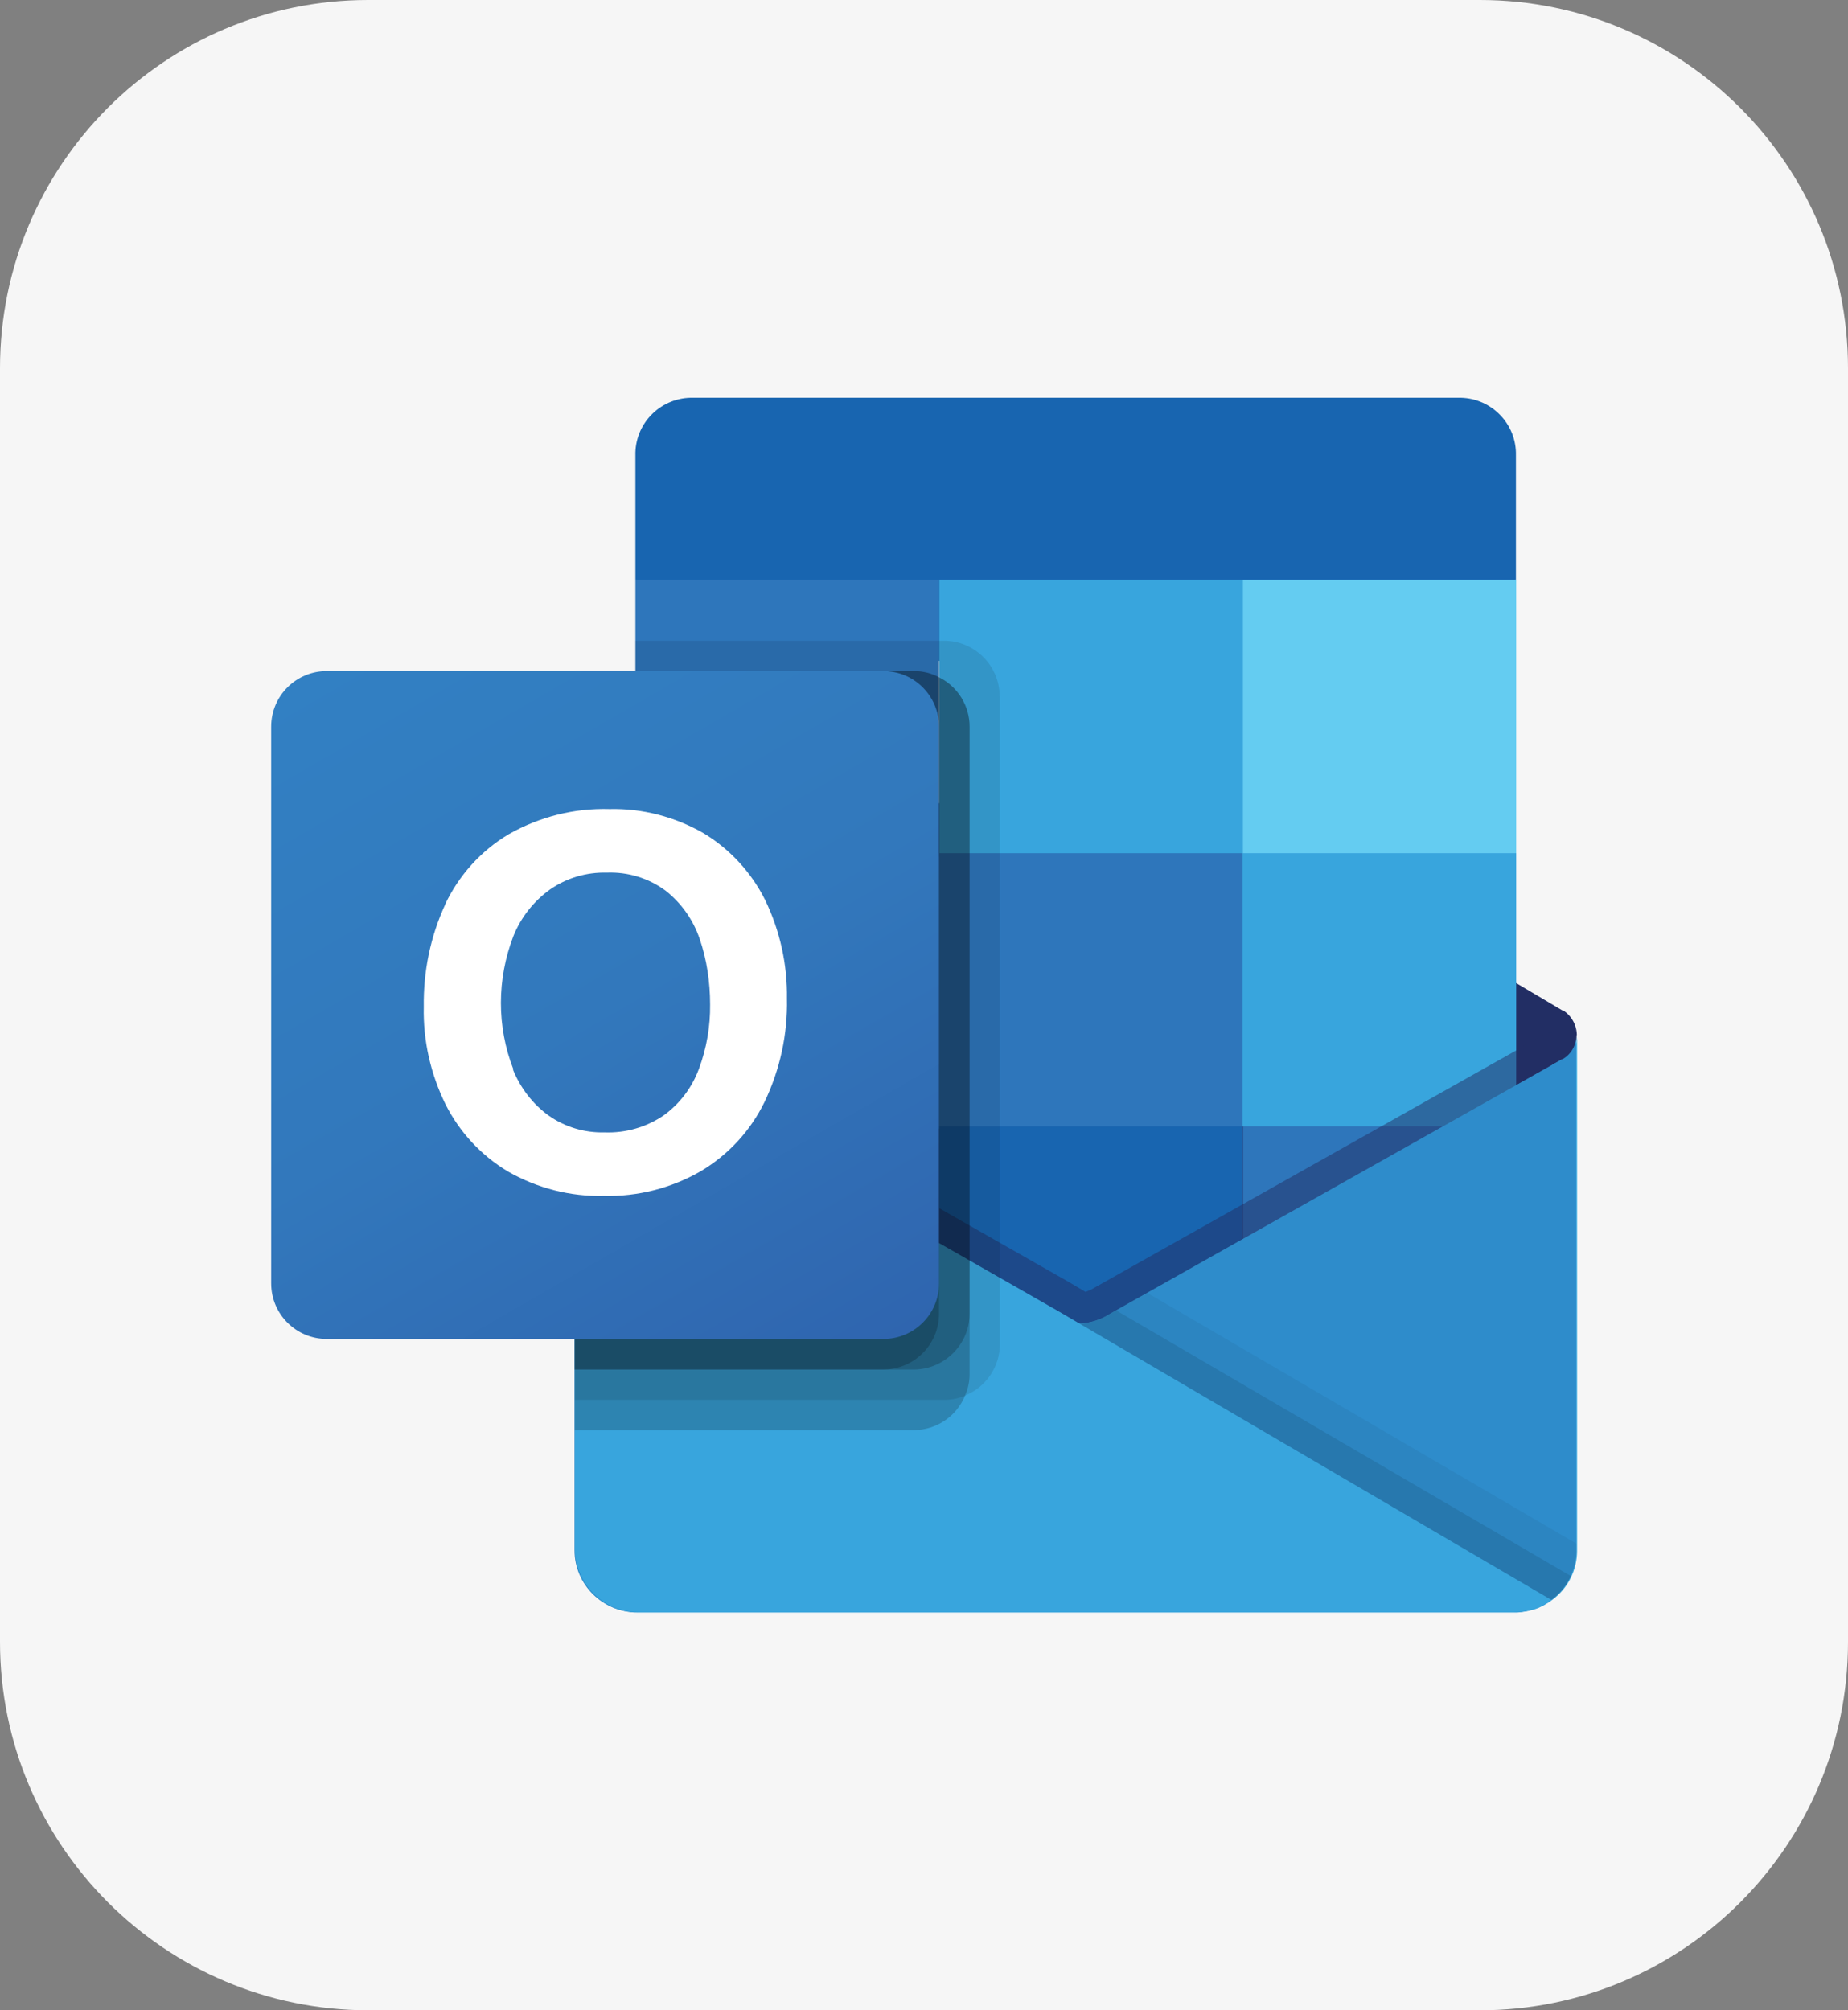
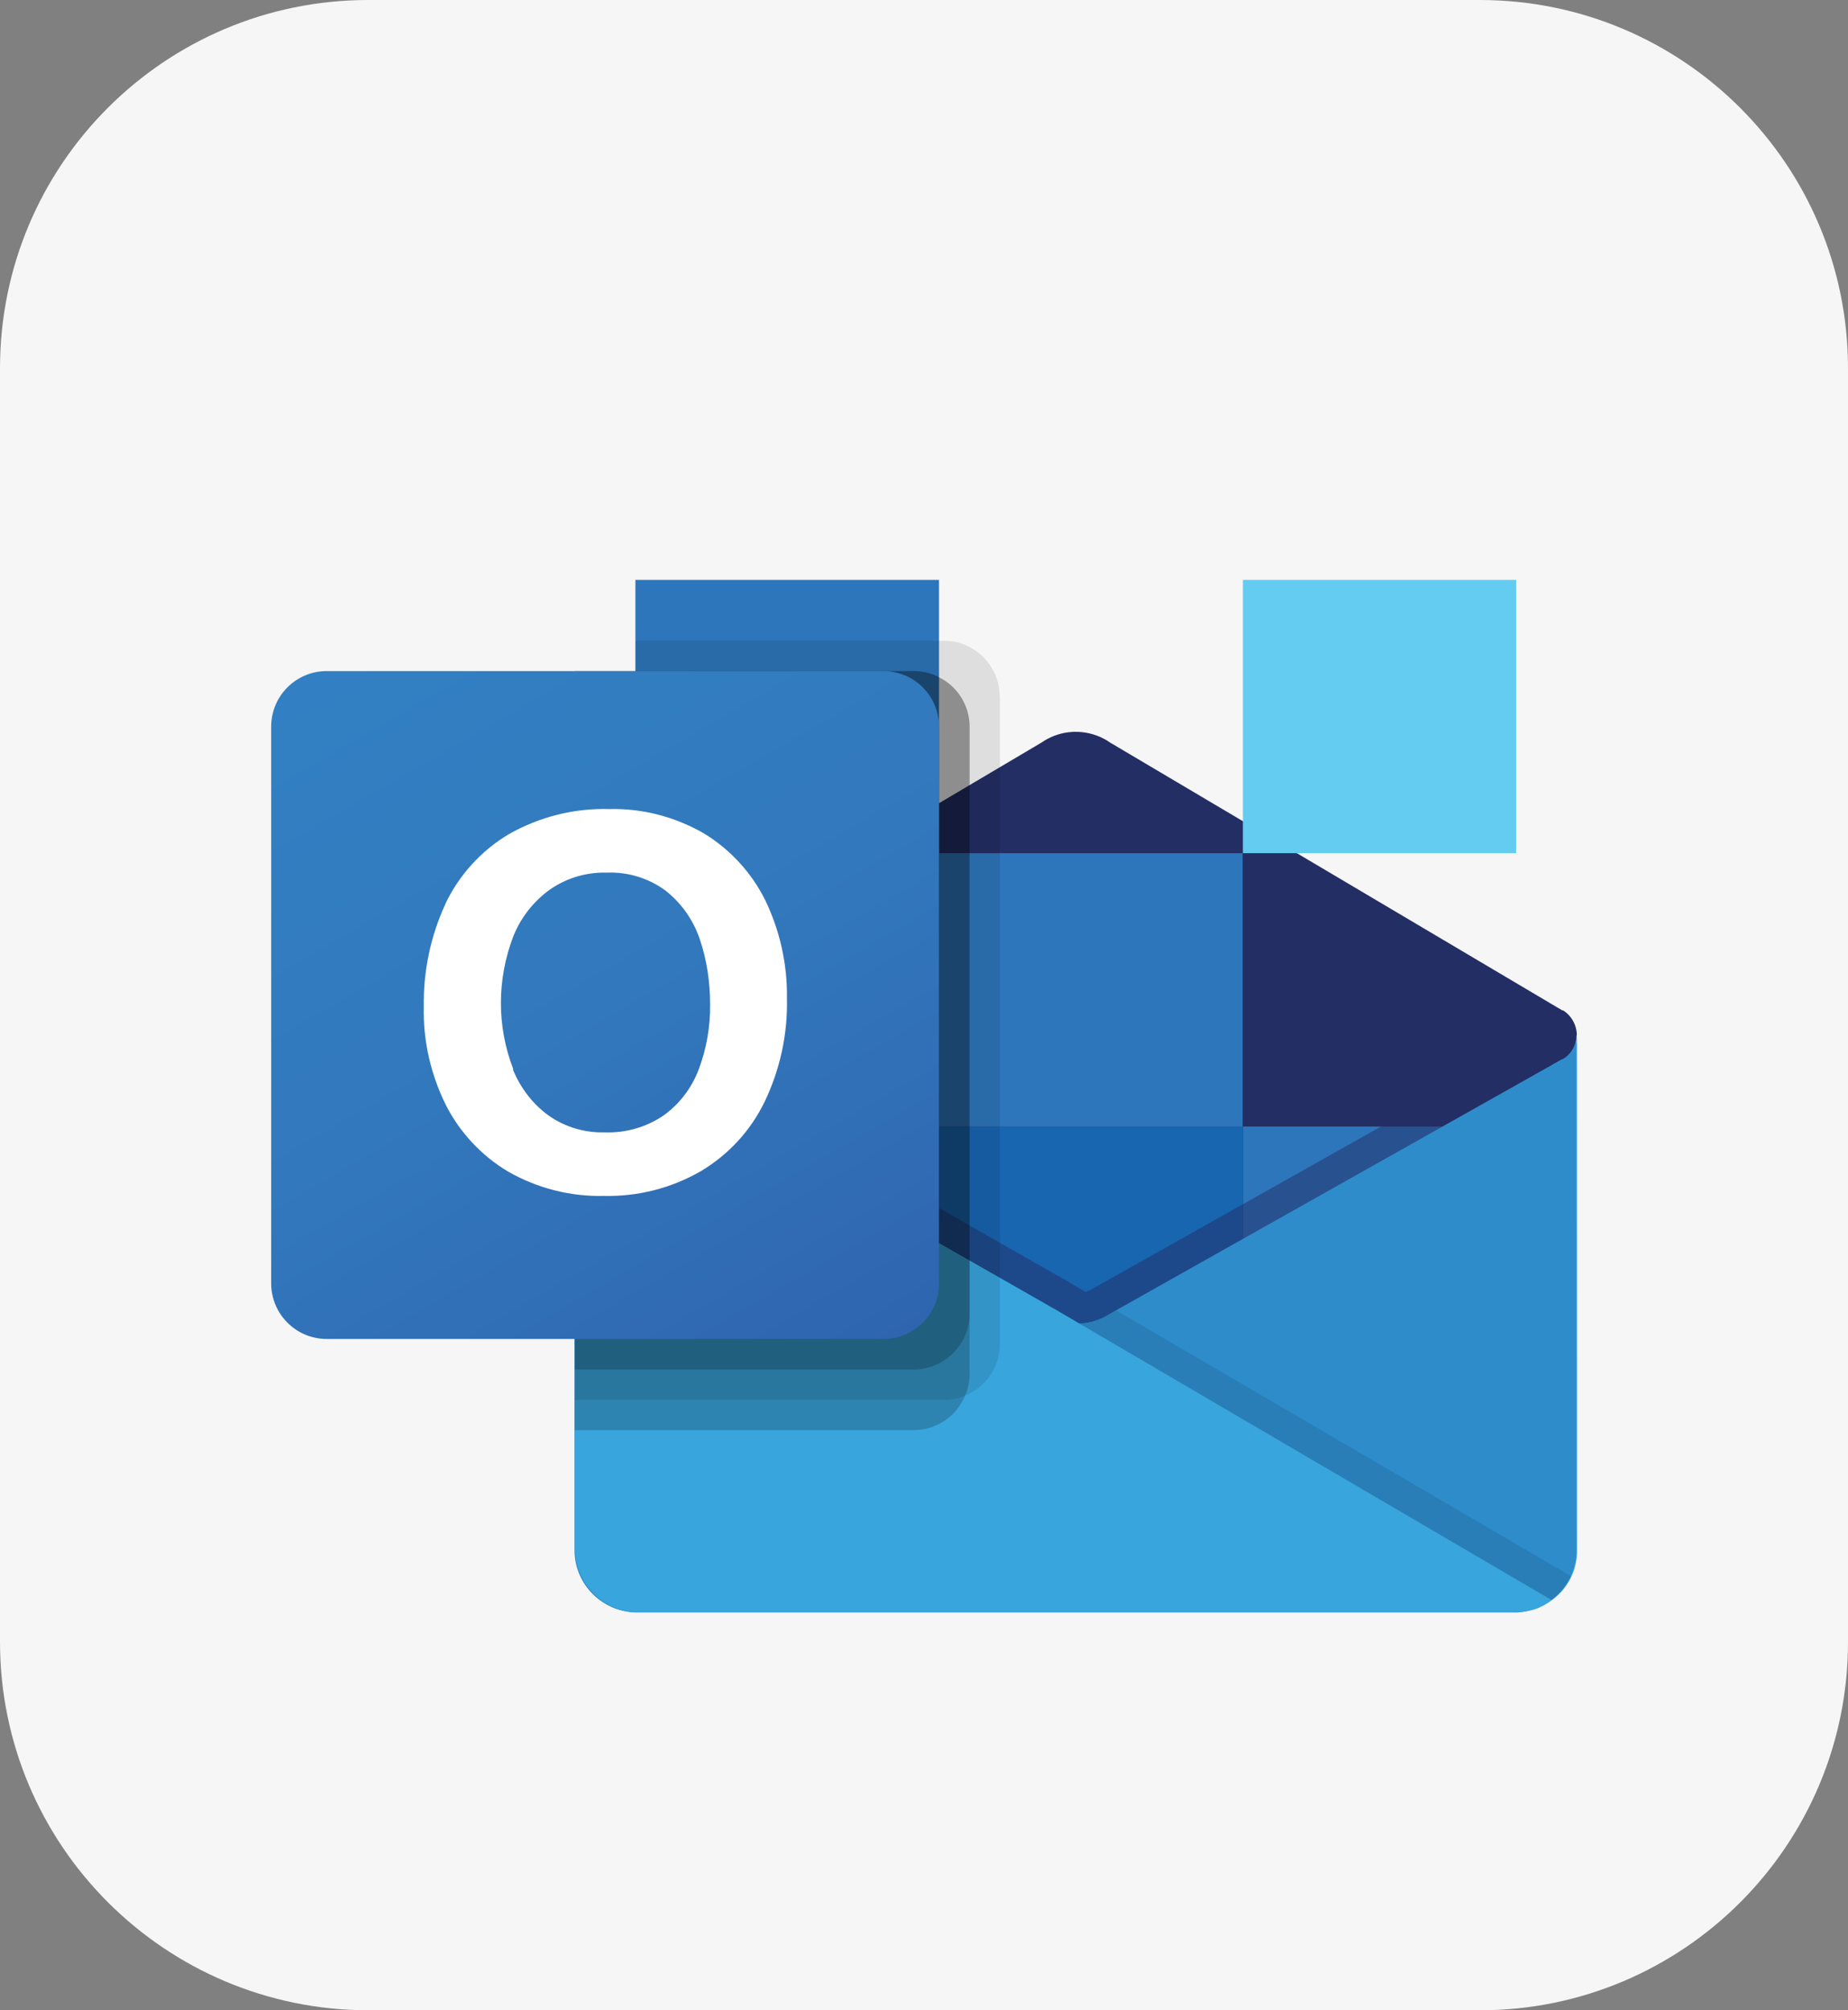
<svg xmlns="http://www.w3.org/2000/svg" id="Ebene_1" data-name="Ebene 1" viewBox="0 0 69.51 75.6">
  <rect x="0" y="0" width="69.51" height="75.6" fill="#808080" stroke="none" />
  <defs>
    <style>      .cls-1 {        fill: #38a5dd;      }      .cls-2 {        fill: #18457c;      }      .cls-3 {        opacity: .1;      }      .cls-3, .cls-4, .cls-5, .cls-6, .cls-7 {        isolation: isolate;      }      .cls-4 {        opacity: .05;      }      .cls-5 {        opacity: .2;      }      .cls-8 {        fill: #2e8ccb;      }      .cls-9 {        fill: url(#_ÂÁ_Ï_ÌÌ_È_ËÂÌÚ_7);      }      .cls-10 {        fill: url(#_ÂÁ_Ï_ÌÌ_È_ËÂÌÚ_8);      }      .cls-11, .cls-6 {        fill: #222e64;      }      .cls-12 {        fill: #64ccf1;      }      .cls-6 {        opacity: .5;      }      .cls-13 {        fill: #fff;      }      .cls-7 {        fill: #f6f6f6;      }      .cls-14 {        fill: #2e76bb;      }      .cls-15 {        fill: #1865b0;      }    </style>
    <linearGradient id="_ÂÁ_Ï_ÌÌ_È_ËÂÌÚ_7" data-name="¡ÂÁ˚ÏˇÌÌ˚È „‡‰ËÂÌÚ 7" x1="5249.46" y1="4032.08" x2="5249.46" y2="4010.39" gradientTransform="translate(-5209 4071.03) scale(1 -1)" gradientUnits="userSpaceOnUse">
      <stop offset="0" stop-color="#42b6e8" />
      <stop offset="1" stop-color="#38a5dd" />
    </linearGradient>
    <linearGradient id="_ÂÁ_Ï_ÌÌ_È_ËÂÌÚ_8" data-name="¡ÂÁ˚ÏˇÌÌ˚È „‡‰ËÂÌÚ 8" x1="5223.56" y1="4047.42" x2="5239.96" y2="4019.03" gradientTransform="translate(-5209 4071.03) scale(1 -1)" gradientUnits="userSpaceOnUse">
      <stop offset="0" stop-color="#3280c3" />
      <stop offset=".5" stop-color="#3278bc" />
      <stop offset="1" stop-color="#2f65af" />
    </linearGradient>
  </defs>
  <path id="Rectangle_38-4" data-name="Rectangle 38-4" class="cls-7" d="M55.66,0c7.65,0,13.85,6.2,13.85,13.85h0v47.91c0,7.65-6.2,13.85-13.85,13.85H13.85C6.2,75.6,0,69.4,0,61.75V13.85C0,6.2,6.2,0,13.85,0h41.82Z" />
  <g>
    <path class="cls-11" d="M59.31,38.94c0-.38-.2-.74-.52-.94h-.03s-17.02-10.08-17.02-10.08c-.07-.05-.15-.1-.23-.14-.66-.34-1.44-.34-2.09,0-.08.04-.16.09-.23.14l-17.02,10.07h-.02c-.52.33-.68,1.02-.36,1.54.1.15.23.28.38.37l17.02,10.07c.07.05.15.09.23.14.66.34,1.44.34,2.09,0,.08-.04.15-.09.23-.14l17.02-10.07c.34-.2.55-.56.54-.96Z" />
-     <path class="cls-15" d="M24.16,32.22h11.17v10.24h-11.17v-10.24ZM57.02,21.81v-4.68c.03-1.17-.9-2.14-2.07-2.17h-28.98c-1.17.03-2.1,1-2.07,2.17v4.68l17.13,4.57,15.99-4.57Z" />
    <path class="cls-14" d="M23.9,21.81h11.42v10.28h-11.42v-10.28Z" />
-     <path class="cls-1" d="M46.75,21.81h-11.42v10.28l11.42,10.28h10.28v-10.28l-10.28-10.28Z" />
    <path class="cls-14" d="M35.32,32.09h11.42v10.28h-11.42v-10.28Z" />
    <path class="cls-15" d="M35.32,42.37h11.42v10.28h-11.42v-10.28Z" />
    <path class="cls-2" d="M24.16,42.45h11.17v9.31h-11.17v-9.31Z" />
    <path class="cls-14" d="M46.75,42.37h10.28v10.28h-10.28v-10.28Z" />
    <path class="cls-9" d="M58.78,39.84h-.02s-17.02,9.58-17.02,9.58c-.07.05-.15.09-.23.13-.29.14-.6.22-.92.23l-.93-.54c-.08-.04-.15-.08-.23-.13l-17.24-9.84h0l-.56-.32v19.37c0,1.29,1.06,2.33,2.36,2.33h33.01s.04,0,.06,0c.27-.02.54-.07.8-.17.11-.05.22-.1.32-.17.08-.04.21-.14.21-.14.59-.43.93-1.12.93-1.84v-19.37c0,.37-.2.71-.52.89Z" />
    <path class="cls-6" d="M58.39,38.87v1.19l-17.79,12.25-18.42-13.04s0-.01-.01-.01l-1.69-1.02v-.86h.7s1.47.83,1.47.83h.03s.13.09.13.09c0,0,17.31,9.88,17.36,9.9l.66.39c.06-.02.11-.05.18-.07.03-.02,17.19-9.67,17.19-9.67h.19Z" />
    <path class="cls-8" d="M58.78,39.84h-.02s-17.02,9.58-17.02,9.58c-.07.05-.15.09-.23.13-.66.32-1.43.32-2.09,0-.08-.04-.15-.08-.23-.13l-17.02-9.57h-.02c-.33-.19-.53-.53-.54-.91v19.37c0,1.29,1.06,2.33,2.35,2.33h32.98c1.29,0,2.35-1.03,2.35-2.32h0v-19.37c0,.37-.2.71-.52.89Z" />
    <path class="cls-3" d="M41.99,49.28l-.25.14c-.07.05-.15.09-.23.13-.28.14-.59.22-.9.24l6.47,7.66,11.29,2.72c.31-.23.56-.54.72-.89l-17.1-9.99Z" />
-     <path class="cls-4" d="M43.15,48.63l-1.41.79c-.07.05-.15.09-.23.13-.28.14-.59.22-.9.24l3.03,8.36,14.74,2.01c.58-.44.92-1.12.92-1.85v-.25l-16.16-9.44Z" />
    <path class="cls-1" d="M24.01,60.64h32.94c.51,0,1-.16,1.41-.46l-18.7-10.95c-.08-.04-.15-.08-.23-.13l-17.24-9.84h0l-.56-.32v19.31c0,1.32,1.07,2.39,2.39,2.39h0Z" />
    <path class="cls-3" d="M37.61,26.19v24.36c0,.85-.52,1.62-1.31,1.94-.25.11-.51.16-.78.16h-13.9v-27.41h2.28v-1.14h11.61c1.15,0,2.09.94,2.09,2.09Z" />
    <path class="cls-5" d="M36.47,27.33v24.36c0,.28-.06.55-.17.8-.32.78-1.07,1.29-1.92,1.3h-12.76v-28.55h12.76c.33,0,.66.08.95.24.7.35,1.14,1.07,1.14,1.85Z" />
    <path class="cls-5" d="M36.47,27.33v22.08c0,1.15-.94,2.09-2.09,2.1h-12.76v-26.27h12.76c.33,0,.66.08.95.24.7.35,1.14,1.07,1.14,1.85Z" />
-     <path class="cls-5" d="M35.32,27.33v22.08c0,1.16-.93,2.09-2.09,2.1h-11.62v-26.27h11.62c1.15,0,2.09.94,2.09,2.09h0Z" />
    <path class="cls-10" d="M12.29,25.24h20.94c1.16,0,2.09.94,2.09,2.09v20.94c0,1.16-.94,2.09-2.09,2.09H12.29c-1.16,0-2.09-.94-2.09-2.09v-20.94c0-1.16.94-2.09,2.09-2.09Z" />
    <path class="cls-13" d="M16.74,34.02c.52-1.1,1.35-2.02,2.39-2.64,1.16-.66,2.47-.99,3.8-.95,1.23-.03,2.45.29,3.52.9,1,.6,1.81,1.48,2.33,2.52.56,1.16.84,2.43.82,3.71.03,1.34-.26,2.67-.84,3.88-.53,1.09-1.36,1.99-2.4,2.61-1.11.64-2.37.96-3.65.93-1.26.03-2.5-.29-3.59-.91-1.01-.6-1.83-1.48-2.36-2.53-.56-1.14-.85-2.4-.82-3.67-.02-1.33.25-2.65.81-3.86ZM19.29,40.22c.28.69.74,1.3,1.35,1.74.61.43,1.35.65,2.1.63.8.03,1.59-.2,2.24-.65.6-.44,1.05-1.04,1.31-1.74.29-.78.43-1.6.42-2.42,0-.83-.12-1.67-.39-2.46-.24-.71-.68-1.34-1.27-1.81-.64-.48-1.43-.72-2.22-.69-.77-.02-1.52.2-2.15.64-.61.44-1.09,1.05-1.37,1.75-.62,1.61-.63,3.4,0,5.01h0Z" />
    <path class="cls-12" d="M46.75,21.81h10.28v10.28h-10.28v-10.28Z" />
  </g>
</svg>